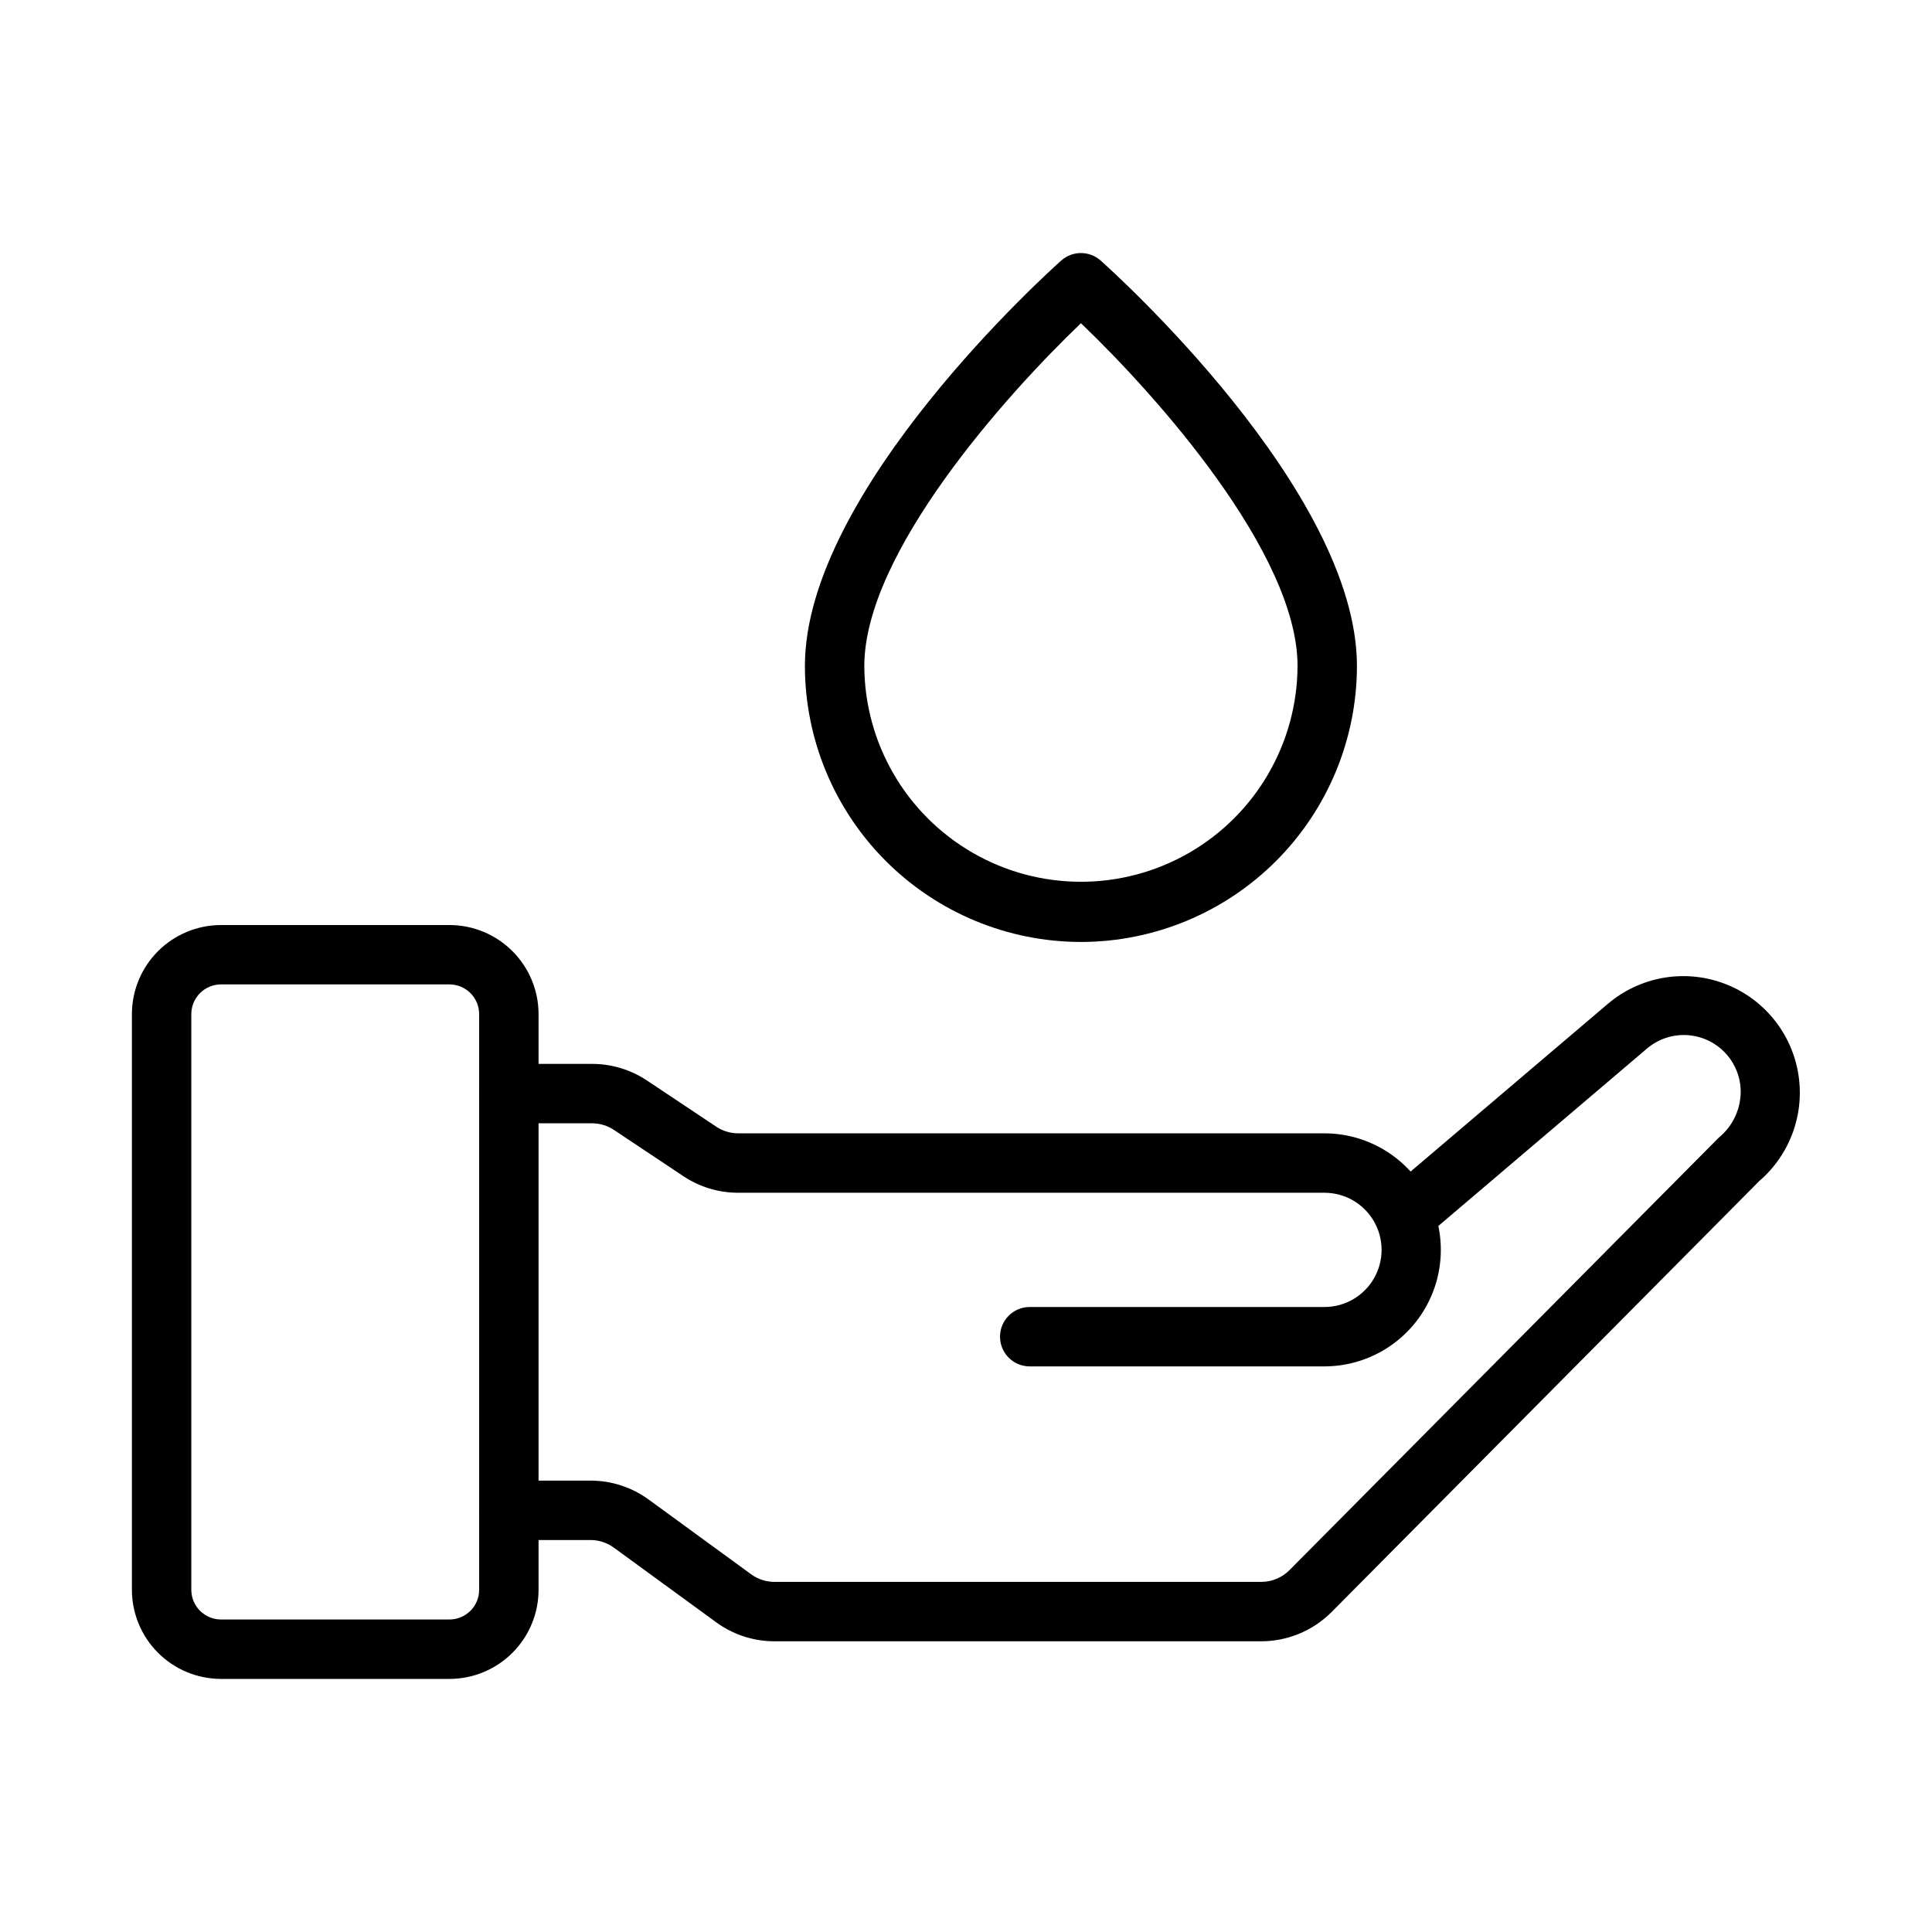
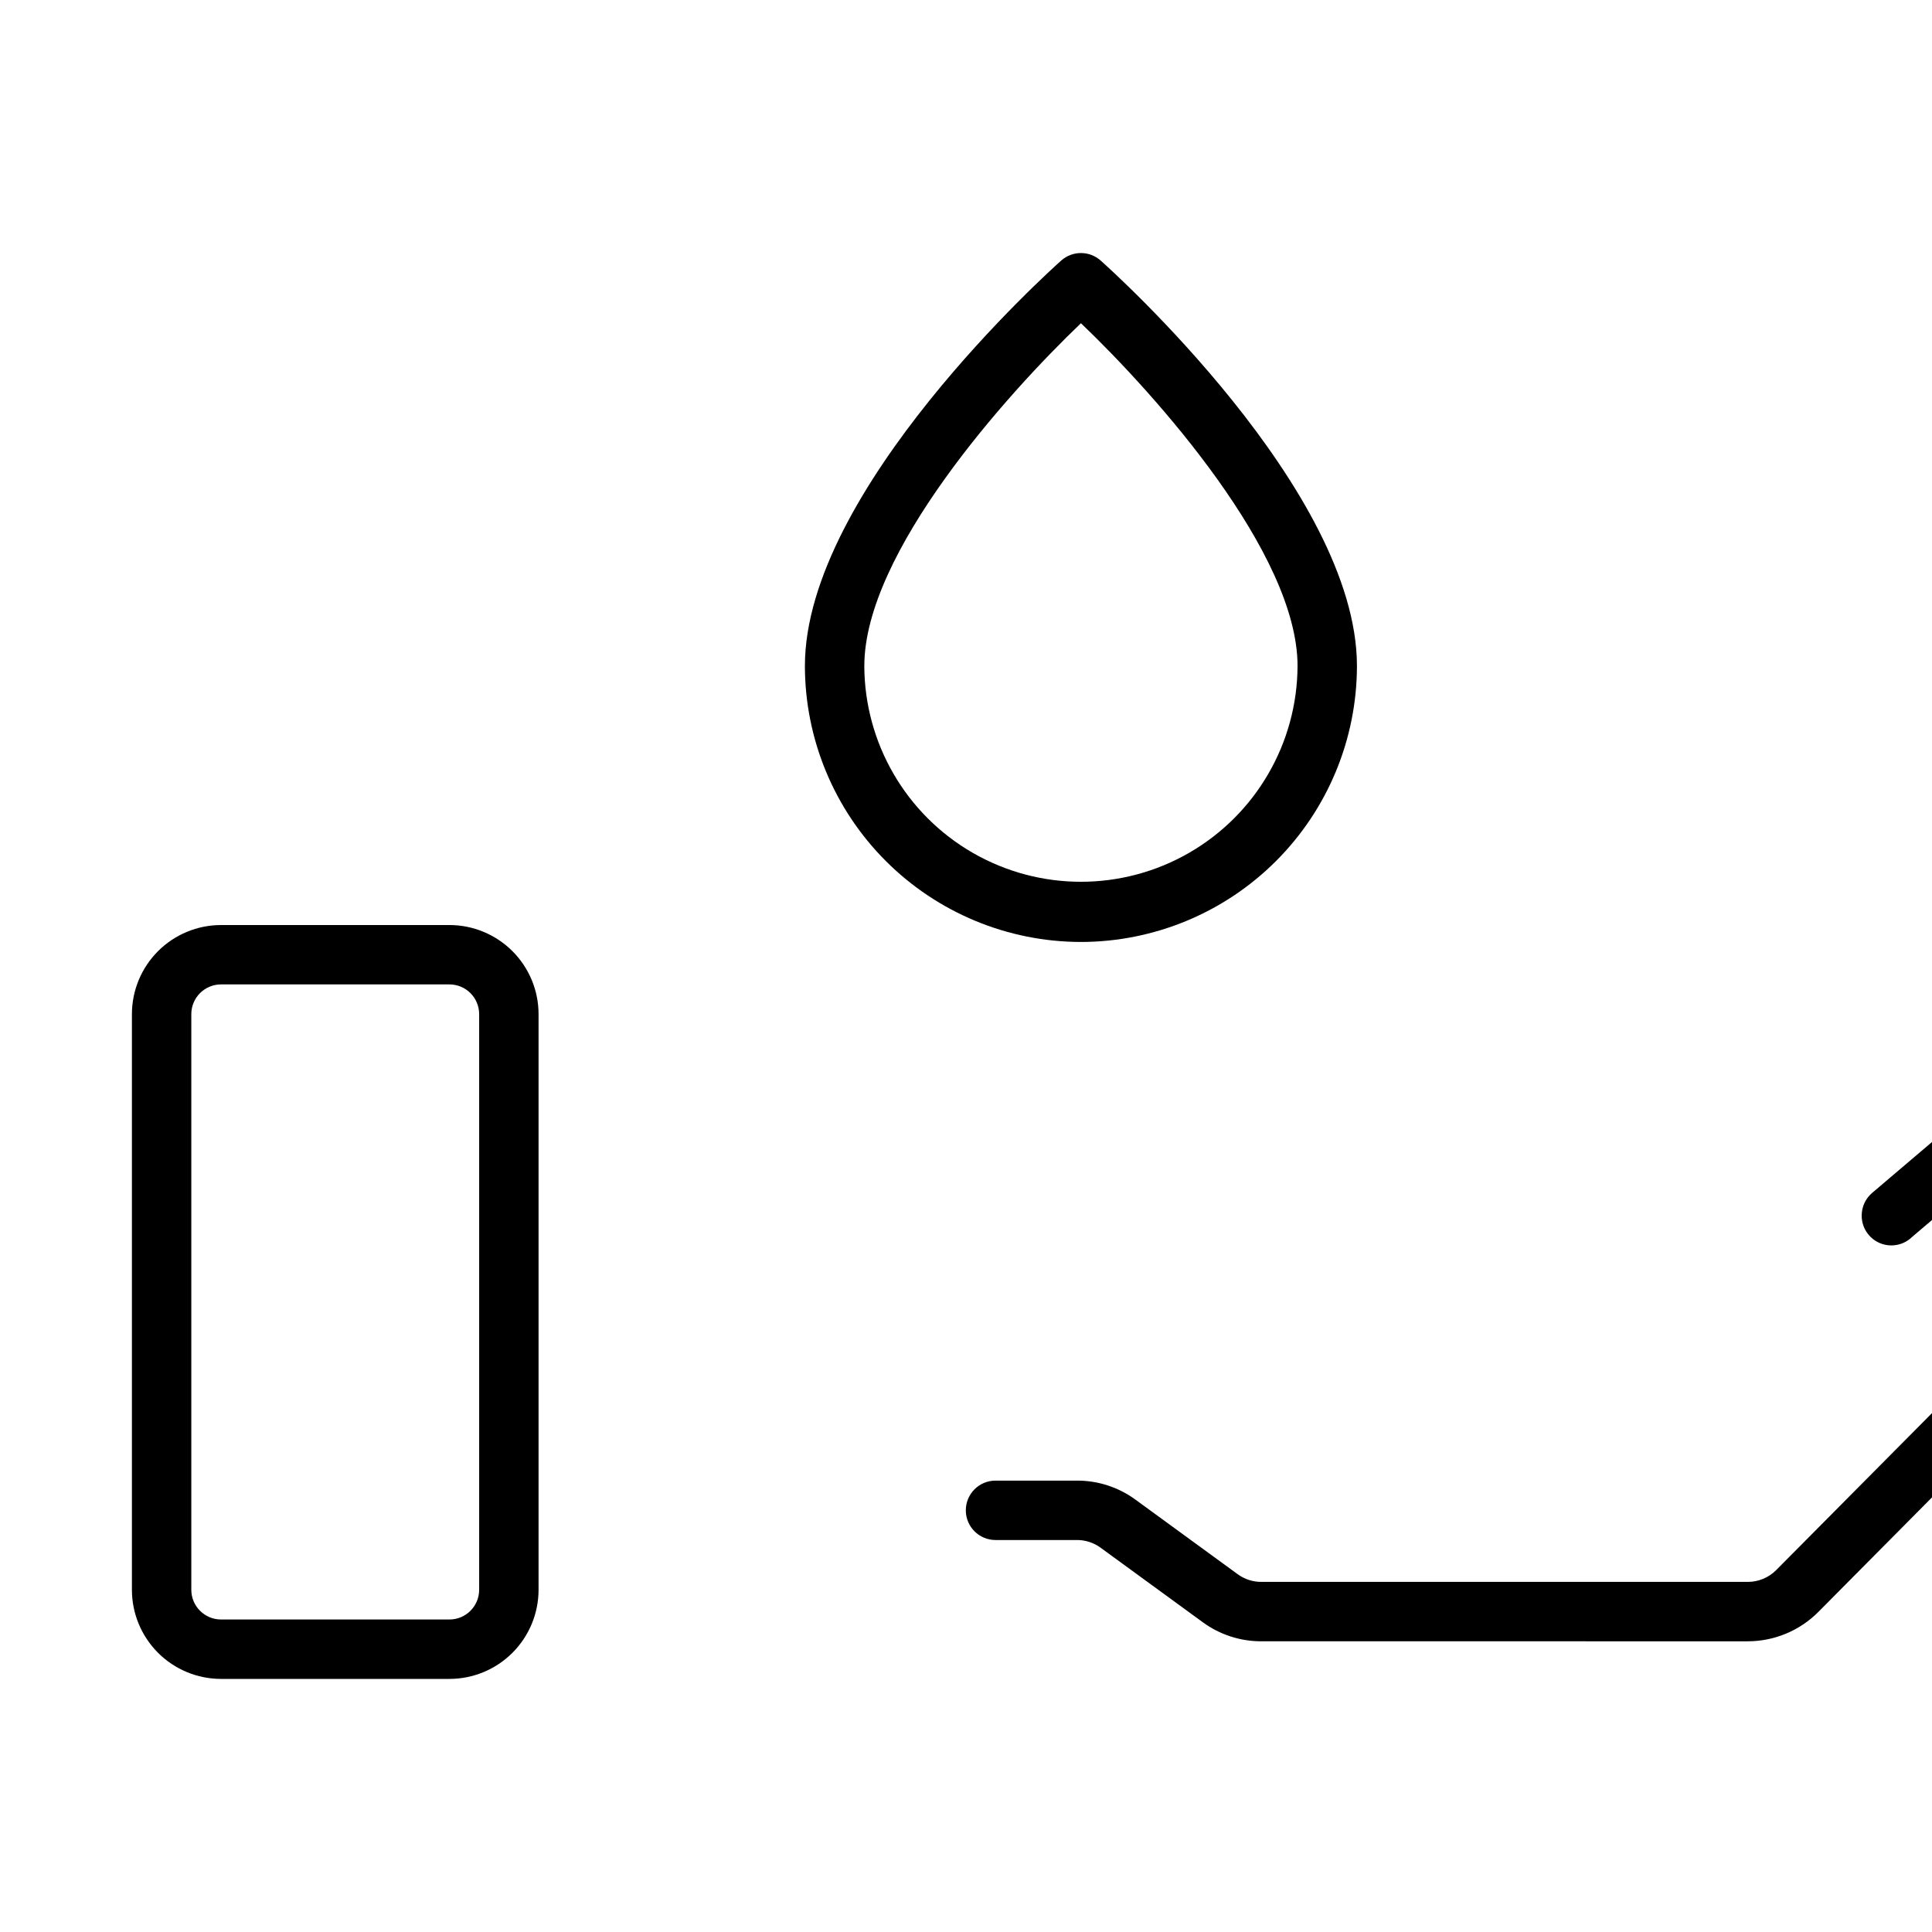
<svg xmlns="http://www.w3.org/2000/svg" fill="#000000" width="800px" height="800px" version="1.1" viewBox="144 144 512 512">
  <g>
-     <path d="m495.11 506.11h-78.223c-4.348 0-7.871-3.523-7.871-7.871 0-4.348 3.523-7.871 7.871-7.871h78.223c5.379-0.039 10.336-2.934 13.016-7.602 2.68-4.668 2.68-10.406 0-15.074-2.68-4.668-7.637-7.562-13.016-7.598h-155.47c-5.188 0.004-10.262-1.531-14.57-4.414l-18.344-12.223c-1.73-1.156-3.762-1.77-5.844-1.77h-22.031c-4.348 0-7.871-3.523-7.871-7.871 0-4.348 3.523-7.871 7.871-7.871h22.031c5.188-0.008 10.262 1.523 14.578 4.406l18.336 12.223c1.73 1.156 3.766 1.77 5.844 1.77h155.47c10.996 0.055 21.133 5.953 26.613 15.484s5.481 21.262 0 30.793-15.617 15.43-26.613 15.484z" />
-     <path d="m478.24 578.96h-128.97c-5.562 0.008-10.984-1.758-15.477-5.039l-27.125-19.785c-1.801-1.312-3.973-2.019-6.203-2.016h-21.613c-4.348 0-7.871-3.523-7.871-7.871s3.523-7.871 7.871-7.871h21.609c5.562-0.012 10.984 1.754 15.473 5.039l27.129 19.789v-0.004c1.801 1.312 3.973 2.019 6.203 2.016h128.98c2.805-0.004 5.488-1.121 7.469-3.106l113.77-114.62c3.625-2.953 5.758-7.363 5.82-12.039 0.023-3.883-1.457-7.629-4.125-10.449-2.672-2.82-6.328-4.504-10.211-4.695-3.879-0.191-7.684 1.121-10.617 3.668l-58.586 49.816c-2.254 2.215-5.617 2.863-8.535 1.648-2.914-1.219-4.82-4.062-4.832-7.223v-0.094c0-2.309 1.012-4.5 2.773-5.996l58.988-50.152c8.406-7.102 19.953-9.195 30.316-5.492 10.363 3.699 17.973 12.633 19.98 23.453 2.008 10.816-1.895 21.887-10.242 29.059l-113.32 114.2c-4.941 4.957-11.648 7.75-18.648 7.766z" />
+     <path d="m478.24 578.96c-5.562 0.008-10.984-1.758-15.477-5.039l-27.125-19.785c-1.801-1.312-3.973-2.019-6.203-2.016h-21.613c-4.348 0-7.871-3.523-7.871-7.871s3.523-7.871 7.871-7.871h21.609c5.562-0.012 10.984 1.754 15.473 5.039l27.129 19.789v-0.004c1.801 1.312 3.973 2.019 6.203 2.016h128.98c2.805-0.004 5.488-1.121 7.469-3.106l113.77-114.62c3.625-2.953 5.758-7.363 5.82-12.039 0.023-3.883-1.457-7.629-4.125-10.449-2.672-2.82-6.328-4.504-10.211-4.695-3.879-0.191-7.684 1.121-10.617 3.668l-58.586 49.816c-2.254 2.215-5.617 2.863-8.535 1.648-2.914-1.219-4.82-4.062-4.832-7.223v-0.094c0-2.309 1.012-4.5 2.773-5.996l58.988-50.152c8.406-7.102 19.953-9.195 30.316-5.492 10.363 3.699 17.973 12.633 19.98 23.453 2.008 10.816-1.895 21.887-10.242 29.059l-113.32 114.2c-4.941 4.957-11.648 7.75-18.648 7.766z" />
    <path d="m263.11 588.93h-60.539c-6.258-0.004-12.262-2.496-16.691-6.922-4.426-4.43-6.918-10.43-6.922-16.691v-152.56c0.004-6.262 2.496-12.262 6.922-16.691 4.43-4.426 10.434-6.918 16.691-6.922h60.539c6.262 0.004 12.262 2.496 16.691 6.922 4.426 4.43 6.918 10.43 6.922 16.691v152.56c-0.004 6.262-2.496 12.262-6.922 16.691-4.43 4.426-10.43 6.918-16.691 6.922zm-60.539-184.05c-4.344 0.004-7.867 3.527-7.871 7.871v152.56c0.004 4.344 3.527 7.867 7.871 7.871h60.539c4.344-0.004 7.867-3.527 7.871-7.871v-152.56c-0.004-4.344-3.527-7.867-7.871-7.871z" />
    <path d="m430.46 393.63c-19.395-0.02-37.988-7.734-51.703-21.445-13.715-13.715-21.426-32.309-21.449-51.699 0-46.516 65.148-104.96 67.918-107.43 2.981-2.66 7.484-2.66 10.465 0 2.769 2.461 67.914 60.91 67.914 107.43-0.02 19.391-7.734 37.984-21.445 51.695-13.715 13.715-32.309 21.43-51.699 21.449zm0-163.97c-19.844 18.949-57.406 60.977-57.406 90.828h-0.004c0.078 20.457 11.035 39.328 28.766 49.535 17.73 10.207 39.551 10.207 57.281 0 17.73-10.207 28.688-29.078 28.766-49.535 0-29.852-37.562-71.879-57.402-90.832z" />
  </g>
</svg>